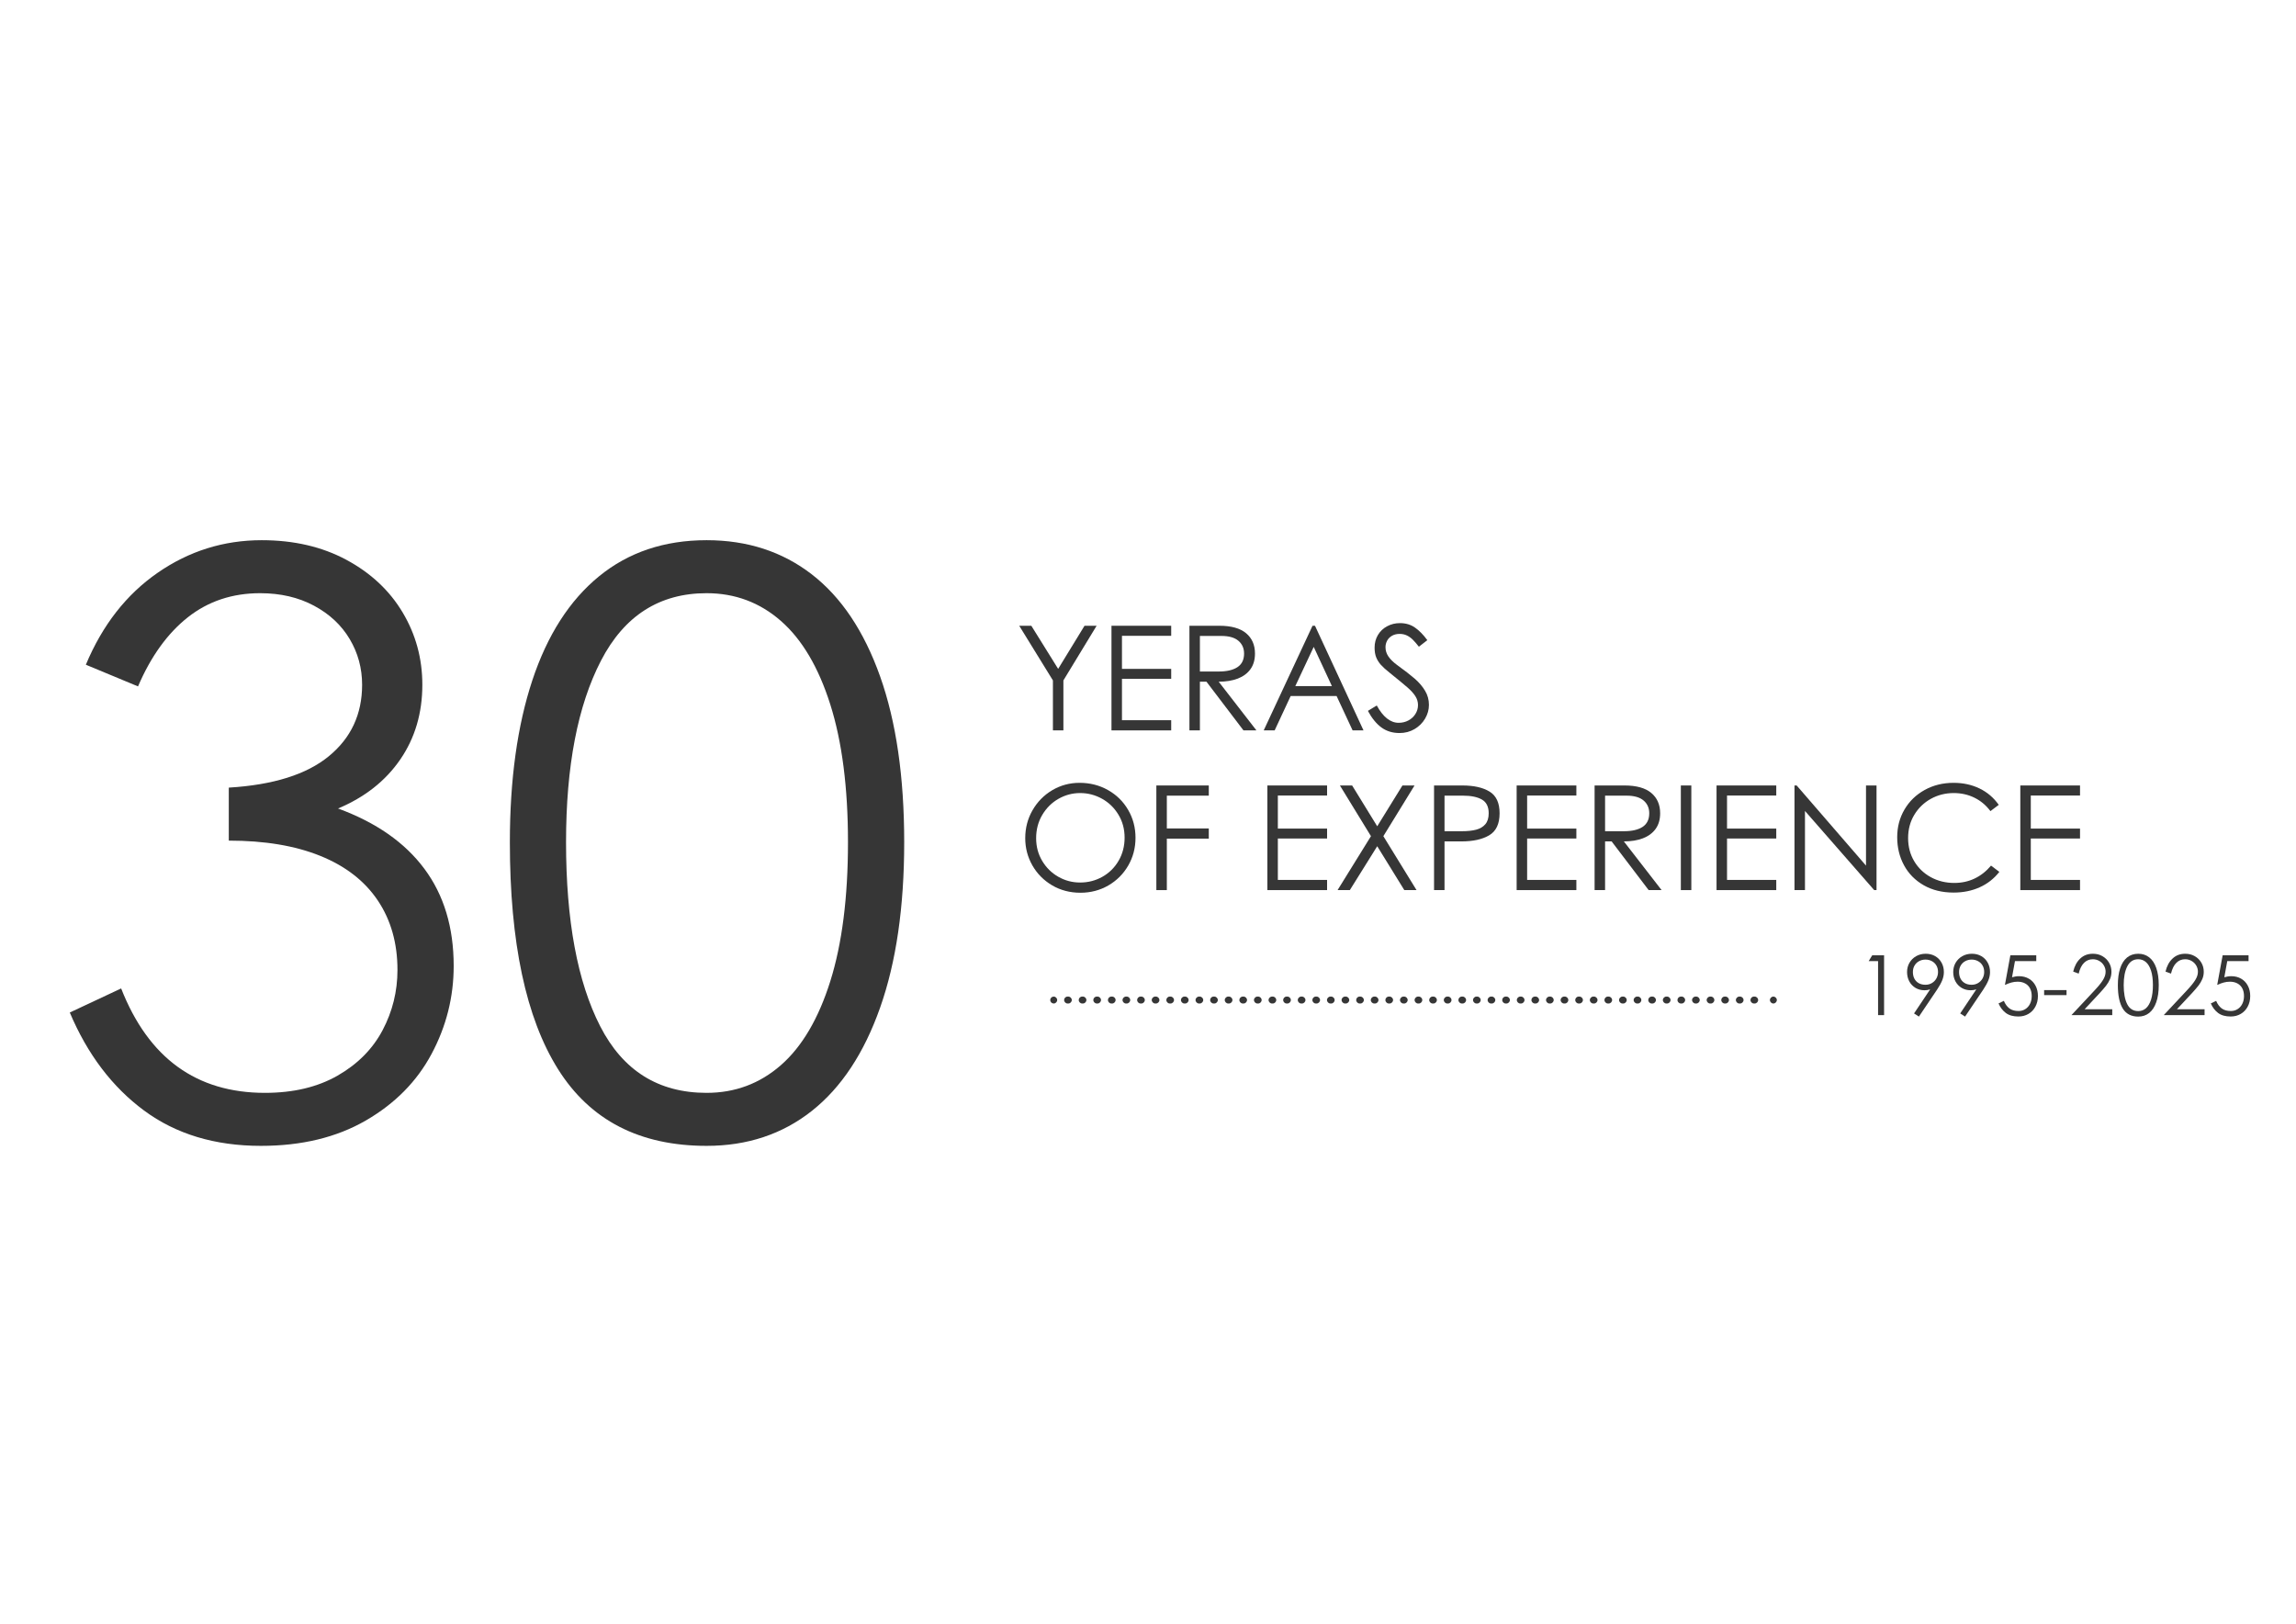
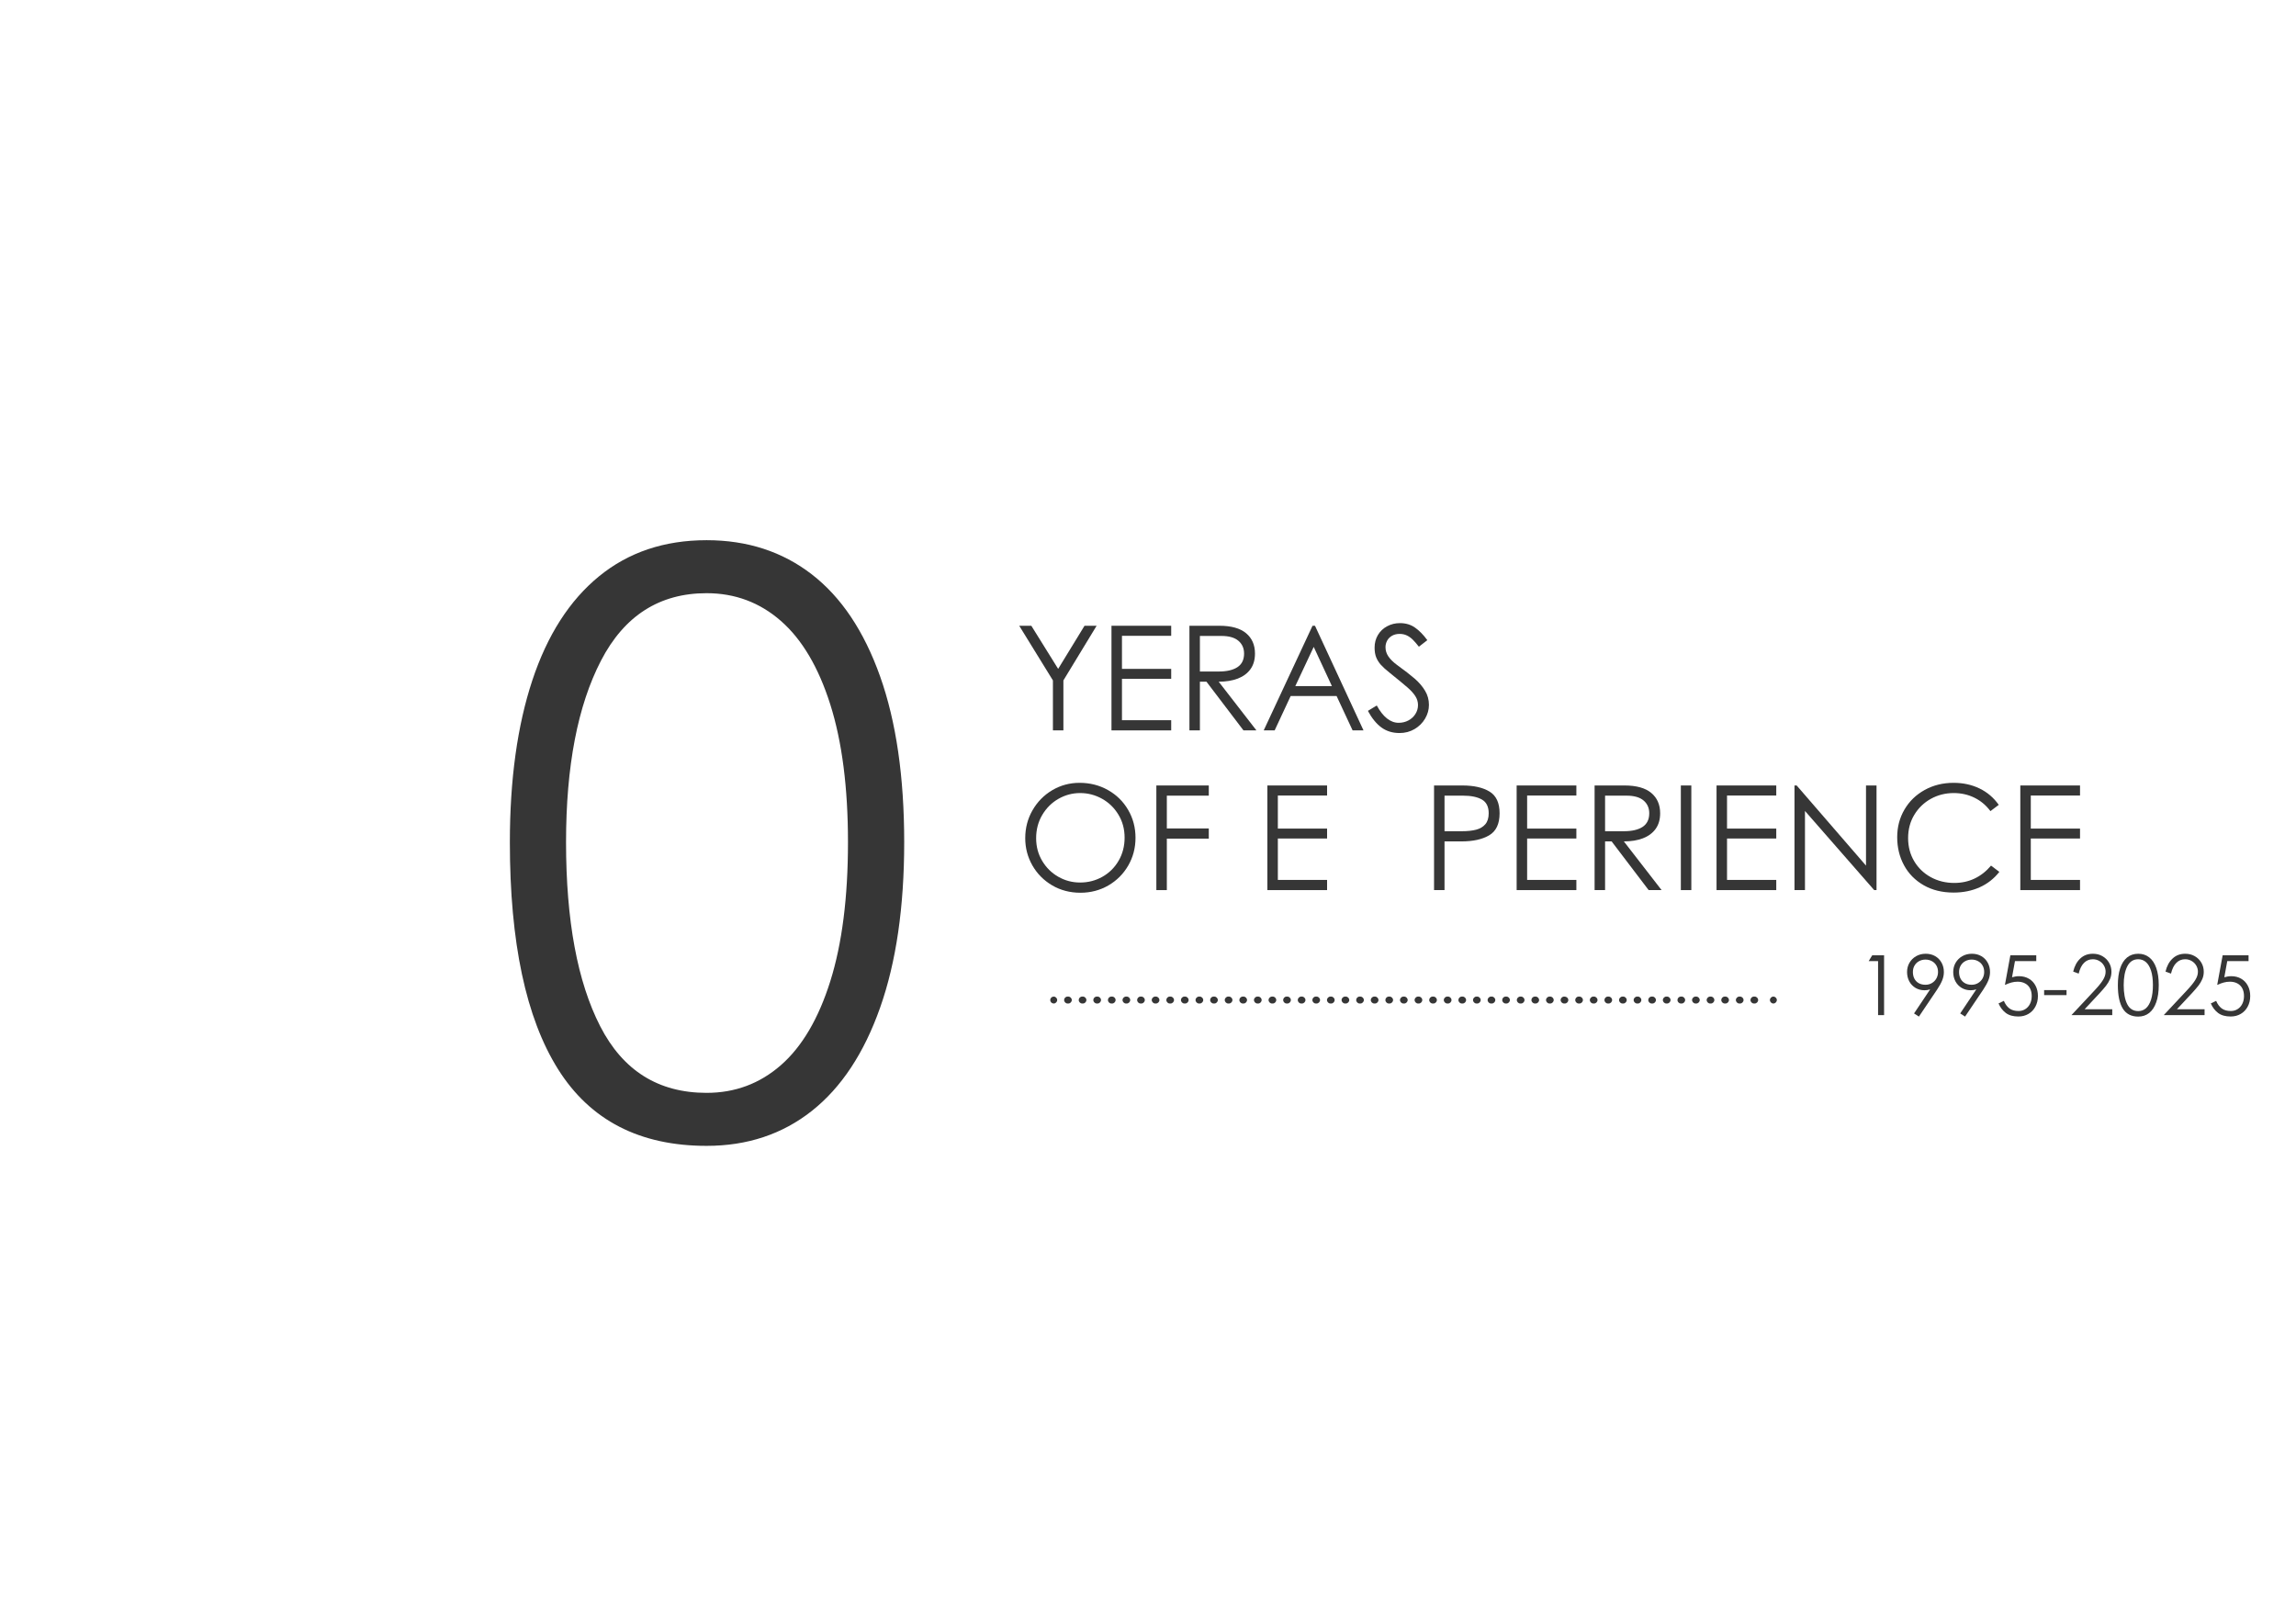
<svg xmlns="http://www.w3.org/2000/svg" width="1123" zoomAndPan="magnify" viewBox="0 0 842.25 595.5" height="794" preserveAspectRatio="xMidYMid meet" version="1.0">
  <defs>
    <g />
    <clipPath id="12a7f59de1">
      <path d="M 390.289 365.477 L 645 365.477 L 645 368.102 L 390.289 368.102 Z M 390.289 365.477 " clip-rule="nonzero" />
    </clipPath>
    <clipPath id="6d7e808d0a">
-       <path d="M 396.98 365.516 L 397.254 365.516 C 397.934 365.516 398.523 366.105 398.523 366.785 C 398.523 367.469 397.934 368.059 397.254 368.059 L 396.98 368.059 C 396.301 368.059 395.711 367.469 395.711 366.785 C 395.711 366.105 396.254 365.516 396.98 365.516 Z M 402.34 365.516 L 402.609 365.516 C 403.293 365.516 403.883 366.105 403.883 366.785 C 403.883 367.469 403.293 368.059 402.609 368.059 L 402.34 368.059 C 401.656 368.059 401.066 367.469 401.066 366.785 C 401.066 366.105 401.613 365.516 402.34 365.516 Z M 407.695 365.516 L 407.969 365.516 C 408.648 365.516 409.238 366.105 409.238 366.785 C 409.238 367.469 408.648 368.059 407.969 368.059 L 407.695 368.059 C 407.016 368.059 406.426 367.469 406.426 366.785 C 406.426 366.105 406.969 365.516 407.695 365.516 Z M 413.055 365.516 L 413.324 365.516 C 414.008 365.516 414.598 366.105 414.598 366.785 C 414.598 367.469 414.008 368.059 413.324 368.059 L 413.055 368.059 C 412.371 368.059 411.781 367.469 411.781 366.785 C 411.781 366.105 412.371 365.516 413.055 365.516 Z M 418.41 365.516 L 418.684 365.516 C 419.363 365.516 419.953 366.105 419.953 366.785 C 419.953 367.469 419.363 368.059 418.684 368.059 L 418.41 368.059 C 417.73 368.059 417.141 367.469 417.141 366.785 C 417.141 366.105 417.684 365.516 418.41 365.516 Z M 423.766 365.516 L 424.039 365.516 C 424.719 365.516 425.309 366.105 425.309 366.785 C 425.309 367.469 424.719 368.059 424.039 368.059 L 423.766 368.059 C 423.086 368.059 422.496 367.469 422.496 366.785 C 422.496 366.105 423.086 365.516 423.766 365.516 Z M 429.125 365.516 L 429.395 365.516 C 430.078 365.516 430.668 366.105 430.668 366.785 C 430.668 367.469 430.078 368.059 429.395 368.059 L 429.125 368.059 C 428.441 368.059 427.852 367.469 427.852 366.785 C 427.852 366.105 428.398 365.516 429.125 365.516 Z M 434.48 365.516 L 434.754 365.516 C 435.434 365.516 436.023 366.105 436.023 366.785 C 436.023 367.469 435.434 368.059 434.754 368.059 L 434.48 368.059 C 433.801 368.059 433.211 367.469 433.211 366.785 C 433.211 366.105 433.801 365.516 434.48 365.516 Z M 439.84 365.516 L 440.109 365.516 C 440.793 365.516 441.383 366.105 441.383 366.785 C 441.383 367.469 440.793 368.059 440.109 368.059 L 439.84 368.059 C 439.156 368.059 438.566 367.469 438.566 366.785 C 438.566 366.105 439.156 365.516 439.84 365.516 Z M 445.195 365.516 L 445.469 365.516 C 446.148 365.516 446.738 366.105 446.738 366.785 C 446.738 367.469 446.148 368.059 445.469 368.059 L 445.195 368.059 C 444.516 368.059 443.926 367.469 443.926 366.785 C 443.926 366.105 444.469 365.516 445.195 365.516 Z M 450.551 365.516 L 450.824 365.516 C 451.504 365.516 452.098 366.105 452.098 366.785 C 452.098 367.469 451.504 368.059 450.824 368.059 L 450.551 368.059 C 449.871 368.059 449.281 367.469 449.281 366.785 C 449.281 366.105 449.871 365.516 450.551 365.516 Z M 455.91 365.516 L 456.18 365.516 C 456.863 365.516 457.453 366.105 457.453 366.785 C 457.453 367.469 456.863 368.059 456.18 368.059 L 455.91 368.059 C 455.227 368.059 454.637 367.469 454.637 366.785 C 454.637 366.105 455.184 365.516 455.91 365.516 Z M 461.266 365.516 L 461.539 365.516 C 462.219 365.516 462.809 366.105 462.809 366.785 C 462.809 367.469 462.219 368.059 461.539 368.059 L 461.266 368.059 C 460.586 368.059 459.996 367.469 459.996 366.785 C 459.996 366.105 460.586 365.516 461.266 365.516 Z M 466.625 365.516 L 466.895 365.516 C 467.578 365.516 468.168 366.105 468.168 366.785 C 468.168 367.469 467.578 368.059 466.895 368.059 L 466.625 368.059 C 465.941 368.059 465.352 367.469 465.352 366.785 C 465.352 366.105 465.941 365.516 466.625 365.516 Z M 471.98 365.516 L 472.254 365.516 C 472.934 365.516 473.523 366.105 473.523 366.785 C 473.523 367.469 472.934 368.059 472.254 368.059 L 471.98 368.059 C 471.301 368.059 470.711 367.469 470.711 366.785 C 470.711 366.105 471.254 365.516 471.98 365.516 Z M 477.336 365.516 L 477.609 365.516 C 478.289 365.516 478.883 366.105 478.883 366.785 C 478.883 367.469 478.289 368.059 477.609 368.059 L 477.336 368.059 C 476.656 368.059 476.066 367.469 476.066 366.785 C 476.066 366.105 476.656 365.516 477.336 365.516 Z M 482.695 365.516 L 482.965 365.516 C 483.648 365.516 484.238 366.105 484.238 366.785 C 484.238 367.469 483.648 368.059 482.965 368.059 L 482.695 368.059 C 482.012 368.059 481.422 367.469 481.422 366.785 C 481.422 366.105 481.969 365.516 482.695 365.516 Z M 488.051 365.516 L 488.324 365.516 C 489.004 365.516 489.594 366.105 489.594 366.785 C 489.594 367.469 489.004 368.059 488.324 368.059 L 488.051 368.059 C 487.371 368.059 486.781 367.469 486.781 366.785 C 486.781 366.105 487.371 365.516 488.051 365.516 Z M 493.41 365.516 L 493.68 365.516 C 494.363 365.516 494.953 366.105 494.953 366.785 C 494.953 367.469 494.363 368.059 493.68 368.059 L 493.41 368.059 C 492.727 368.059 492.137 367.469 492.137 366.785 C 492.137 366.105 492.727 365.516 493.41 365.516 Z M 498.766 365.516 L 499.039 365.516 C 499.719 365.516 500.309 366.105 500.309 366.785 C 500.309 367.469 499.719 368.059 499.039 368.059 L 498.766 368.059 C 498.086 368.059 497.496 367.469 497.496 366.785 C 497.496 366.105 498.039 365.516 498.766 365.516 Z M 504.121 365.516 L 504.395 365.516 C 505.074 365.516 505.668 366.105 505.668 366.785 C 505.668 367.469 505.074 368.059 504.395 368.059 L 504.121 368.059 C 503.441 368.059 502.852 367.469 502.852 366.785 C 502.852 366.105 503.441 365.516 504.121 365.516 Z M 509.48 365.516 L 509.754 365.516 C 510.434 365.516 511.023 366.105 511.023 366.785 C 511.023 367.469 510.434 368.059 509.754 368.059 L 509.48 368.059 C 508.797 368.059 508.207 367.469 508.207 366.785 C 508.207 366.105 508.754 365.516 509.48 365.516 Z M 514.836 365.516 L 515.109 365.516 C 515.789 365.516 516.379 366.105 516.379 366.785 C 516.379 367.469 515.789 368.059 515.109 368.059 L 514.836 368.059 C 514.156 368.059 513.566 367.469 513.566 366.785 C 513.566 366.105 514.156 365.516 514.836 365.516 Z M 520.195 365.516 L 520.465 365.516 C 521.148 365.516 521.738 366.105 521.738 366.785 C 521.738 367.469 521.148 368.059 520.465 368.059 L 520.195 368.059 C 519.512 368.059 518.922 367.469 518.922 366.785 C 518.922 366.105 519.512 365.516 520.195 365.516 Z M 525.551 365.516 L 525.824 365.516 C 526.504 365.516 527.094 366.105 527.094 366.785 C 527.094 367.469 526.504 368.059 525.824 368.059 L 525.551 368.059 C 524.871 368.059 524.281 367.469 524.281 366.785 C 524.281 366.105 524.824 365.516 525.551 365.516 Z M 530.906 365.516 L 531.18 365.516 C 531.859 365.516 532.453 366.105 532.453 366.785 C 532.453 367.469 531.859 368.059 531.18 368.059 L 530.906 368.059 C 530.227 368.059 529.637 367.469 529.637 366.785 C 529.637 366.105 530.227 365.516 530.906 365.516 Z M 536.266 365.516 L 536.539 365.516 C 537.219 365.516 537.809 366.105 537.809 366.785 C 537.809 367.469 537.219 368.059 536.539 368.059 L 536.266 368.059 C 535.582 368.059 534.992 367.469 534.992 366.785 C 534.992 366.105 535.539 365.516 536.266 365.516 Z M 541.621 365.516 L 541.895 365.516 C 542.574 365.516 543.164 366.105 543.164 366.785 C 543.164 367.469 542.574 368.059 541.895 368.059 L 541.621 368.059 C 540.941 368.059 540.352 367.469 540.352 366.785 C 540.352 366.105 540.941 365.516 541.621 365.516 Z M 546.98 365.516 L 547.25 365.516 C 547.934 365.516 548.523 366.105 548.523 366.785 C 548.523 367.469 547.934 368.059 547.25 368.059 L 546.98 368.059 C 546.297 368.059 545.707 367.469 545.707 366.785 C 545.707 366.105 546.297 365.516 546.98 365.516 Z M 552.336 365.516 L 552.609 365.516 C 553.289 365.516 553.879 366.105 553.879 366.785 C 553.879 367.469 553.289 368.059 552.609 368.059 L 552.336 368.059 C 551.656 368.059 551.066 367.469 551.066 366.785 C 551.066 366.105 551.609 365.516 552.336 365.516 Z M 557.691 365.516 L 557.965 365.516 C 558.645 365.516 559.238 366.105 559.238 366.785 C 559.238 367.469 558.645 368.059 557.965 368.059 L 557.691 368.059 C 557.012 368.059 556.422 367.469 556.422 366.785 C 556.422 366.105 557.012 365.516 557.691 365.516 Z M 563.051 365.516 L 563.324 365.516 C 564.004 365.516 564.594 366.105 564.594 366.785 C 564.594 367.469 564.004 368.059 563.324 368.059 L 563.051 368.059 C 562.367 368.059 561.777 367.469 561.777 366.785 C 561.777 366.105 562.324 365.516 563.051 365.516 Z M 568.406 365.516 L 568.68 365.516 C 569.359 365.516 569.949 366.105 569.949 366.785 C 569.949 367.469 569.359 368.059 568.68 368.059 L 568.406 368.059 C 567.727 368.059 567.137 367.469 567.137 366.785 C 567.137 366.105 567.727 365.516 568.406 365.516 Z M 573.766 365.516 L 574.035 365.516 C 574.719 365.516 575.309 366.105 575.309 366.785 C 575.309 367.469 574.719 368.059 574.035 368.059 L 573.766 368.059 C 573.082 368.059 572.492 367.469 572.492 366.785 C 572.492 366.105 573.082 365.516 573.766 365.516 Z M 579.121 365.516 L 579.395 365.516 C 580.074 365.516 580.664 366.105 580.664 366.785 C 580.664 367.469 580.074 368.059 579.395 368.059 L 579.121 368.059 C 578.441 368.059 577.852 367.469 577.852 366.785 C 577.852 366.105 578.395 365.516 579.121 365.516 Z M 584.477 365.516 L 584.75 365.516 C 585.43 365.516 586.023 366.105 586.023 366.785 C 586.023 367.469 585.43 368.059 584.75 368.059 L 584.477 368.059 C 583.797 368.059 583.207 367.469 583.207 366.785 C 583.207 366.105 583.797 365.516 584.477 365.516 Z M 589.836 365.516 L 590.109 365.516 C 590.789 365.516 591.379 366.105 591.379 366.785 C 591.379 367.469 590.789 368.059 590.109 368.059 L 589.836 368.059 C 589.152 368.059 588.562 367.469 588.562 366.785 C 588.562 366.105 589.109 365.516 589.836 365.516 Z M 595.191 365.516 L 595.465 365.516 C 596.145 365.516 596.734 366.105 596.734 366.785 C 596.734 367.469 596.145 368.059 595.465 368.059 L 595.191 368.059 C 594.512 368.059 593.922 367.469 593.922 366.785 C 593.922 366.105 594.512 365.516 595.191 365.516 Z M 600.551 365.516 L 600.82 365.516 C 601.504 365.516 602.094 366.105 602.094 366.785 C 602.094 367.469 601.504 368.059 600.82 368.059 L 600.551 368.059 C 599.867 368.059 599.277 367.469 599.277 366.785 C 599.277 366.105 599.867 365.516 600.551 365.516 Z M 605.906 365.516 L 606.18 365.516 C 606.859 365.516 607.449 366.105 607.449 366.785 C 607.449 367.469 606.859 368.059 606.18 368.059 L 605.906 368.059 C 605.227 368.059 604.637 367.469 604.637 366.785 C 604.637 366.105 605.18 365.516 605.906 365.516 Z M 611.262 365.516 L 611.535 365.516 C 612.215 365.516 612.809 366.105 612.809 366.785 C 612.809 367.469 612.215 368.059 611.535 368.059 L 611.262 368.059 C 610.582 368.059 609.992 367.469 609.992 366.785 C 609.992 366.105 610.582 365.516 611.262 365.516 Z M 616.621 365.516 L 616.895 365.516 C 617.574 365.516 618.164 366.105 618.164 366.785 C 618.164 367.469 617.574 368.059 616.895 368.059 L 616.621 368.059 C 615.938 368.059 615.348 367.469 615.348 366.785 C 615.348 366.105 615.895 365.516 616.621 365.516 Z M 621.977 365.516 L 622.25 365.516 C 622.93 365.516 623.52 366.105 623.52 366.785 C 623.52 367.469 622.93 368.059 622.25 368.059 L 621.977 368.059 C 621.297 368.059 620.707 367.469 620.707 366.785 C 620.707 366.105 621.297 365.516 621.977 365.516 Z M 627.336 365.516 L 627.605 365.516 C 628.289 365.516 628.879 366.105 628.879 366.785 C 628.879 367.469 628.289 368.059 627.605 368.059 L 627.336 368.059 C 626.652 368.059 626.062 367.469 626.062 366.785 C 626.062 366.105 626.652 365.516 627.336 365.516 Z M 632.691 365.516 L 632.965 365.516 C 633.645 365.516 634.234 366.105 634.234 366.785 C 634.234 367.469 633.645 368.059 632.965 368.059 L 632.691 368.059 C 632.012 368.059 631.422 367.469 631.422 366.785 C 631.422 366.105 631.965 365.516 632.691 365.516 Z M 638.047 365.516 L 638.32 365.516 C 639 365.516 639.594 366.105 639.594 366.785 C 639.594 367.469 639 368.059 638.32 368.059 L 638.047 368.059 C 637.367 368.059 636.777 367.469 636.777 366.785 C 636.777 366.105 637.367 365.516 638.047 365.516 Z M 643.406 365.516 L 643.68 365.516 C 644.359 365.516 644.949 366.105 644.949 366.785 C 644.949 367.469 644.359 368.059 643.68 368.059 L 643.406 368.059 C 642.723 368.059 642.133 367.469 642.133 366.785 C 642.133 366.105 642.68 365.516 643.406 365.516 Z M 391.625 365.516 L 391.898 365.516 C 392.578 365.516 393.168 366.105 393.168 366.785 C 393.168 367.469 392.578 368.059 391.898 368.059 L 391.625 368.059 C 390.945 368.059 390.355 367.469 390.355 366.785 C 390.355 366.105 390.898 365.516 391.625 365.516 Z M 391.625 365.516 " clip-rule="nonzero" />
+       <path d="M 396.98 365.516 L 397.254 365.516 C 397.934 365.516 398.523 366.105 398.523 366.785 C 398.523 367.469 397.934 368.059 397.254 368.059 L 396.98 368.059 C 396.301 368.059 395.711 367.469 395.711 366.785 C 395.711 366.105 396.254 365.516 396.98 365.516 Z M 402.34 365.516 L 402.609 365.516 C 403.293 365.516 403.883 366.105 403.883 366.785 C 403.883 367.469 403.293 368.059 402.609 368.059 L 402.34 368.059 C 401.656 368.059 401.066 367.469 401.066 366.785 C 401.066 366.105 401.613 365.516 402.34 365.516 Z M 407.695 365.516 L 407.969 365.516 C 408.648 365.516 409.238 366.105 409.238 366.785 C 409.238 367.469 408.648 368.059 407.969 368.059 L 407.695 368.059 C 407.016 368.059 406.426 367.469 406.426 366.785 C 406.426 366.105 406.969 365.516 407.695 365.516 Z M 413.055 365.516 L 413.324 365.516 C 414.008 365.516 414.598 366.105 414.598 366.785 C 414.598 367.469 414.008 368.059 413.324 368.059 L 413.055 368.059 C 412.371 368.059 411.781 367.469 411.781 366.785 C 411.781 366.105 412.371 365.516 413.055 365.516 Z M 418.41 365.516 L 418.684 365.516 C 419.363 365.516 419.953 366.105 419.953 366.785 C 419.953 367.469 419.363 368.059 418.684 368.059 L 418.41 368.059 C 417.73 368.059 417.141 367.469 417.141 366.785 C 417.141 366.105 417.684 365.516 418.41 365.516 Z M 423.766 365.516 L 424.039 365.516 C 424.719 365.516 425.309 366.105 425.309 366.785 C 425.309 367.469 424.719 368.059 424.039 368.059 L 423.766 368.059 C 423.086 368.059 422.496 367.469 422.496 366.785 C 422.496 366.105 423.086 365.516 423.766 365.516 Z M 429.125 365.516 L 429.395 365.516 C 430.078 365.516 430.668 366.105 430.668 366.785 C 430.668 367.469 430.078 368.059 429.395 368.059 L 429.125 368.059 C 428.441 368.059 427.852 367.469 427.852 366.785 C 427.852 366.105 428.398 365.516 429.125 365.516 Z M 434.48 365.516 L 434.754 365.516 C 435.434 365.516 436.023 366.105 436.023 366.785 C 436.023 367.469 435.434 368.059 434.754 368.059 L 434.48 368.059 C 433.801 368.059 433.211 367.469 433.211 366.785 C 433.211 366.105 433.801 365.516 434.48 365.516 Z M 439.84 365.516 L 440.109 365.516 C 440.793 365.516 441.383 366.105 441.383 366.785 C 441.383 367.469 440.793 368.059 440.109 368.059 L 439.84 368.059 C 439.156 368.059 438.566 367.469 438.566 366.785 C 438.566 366.105 439.156 365.516 439.84 365.516 Z M 445.195 365.516 L 445.469 365.516 C 446.148 365.516 446.738 366.105 446.738 366.785 C 446.738 367.469 446.148 368.059 445.469 368.059 L 445.195 368.059 C 444.516 368.059 443.926 367.469 443.926 366.785 C 443.926 366.105 444.469 365.516 445.195 365.516 Z M 450.551 365.516 L 450.824 365.516 C 451.504 365.516 452.098 366.105 452.098 366.785 C 452.098 367.469 451.504 368.059 450.824 368.059 L 450.551 368.059 C 449.871 368.059 449.281 367.469 449.281 366.785 C 449.281 366.105 449.871 365.516 450.551 365.516 Z M 455.91 365.516 L 456.18 365.516 C 456.863 365.516 457.453 366.105 457.453 366.785 C 457.453 367.469 456.863 368.059 456.18 368.059 L 455.91 368.059 C 455.227 368.059 454.637 367.469 454.637 366.785 C 454.637 366.105 455.184 365.516 455.91 365.516 Z M 461.266 365.516 L 461.539 365.516 C 462.219 365.516 462.809 366.105 462.809 366.785 C 462.809 367.469 462.219 368.059 461.539 368.059 L 461.266 368.059 C 460.586 368.059 459.996 367.469 459.996 366.785 C 459.996 366.105 460.586 365.516 461.266 365.516 Z M 466.625 365.516 L 466.895 365.516 C 467.578 365.516 468.168 366.105 468.168 366.785 C 468.168 367.469 467.578 368.059 466.895 368.059 L 466.625 368.059 C 465.941 368.059 465.352 367.469 465.352 366.785 C 465.352 366.105 465.941 365.516 466.625 365.516 Z M 471.98 365.516 L 472.254 365.516 C 472.934 365.516 473.523 366.105 473.523 366.785 C 473.523 367.469 472.934 368.059 472.254 368.059 L 471.98 368.059 C 471.301 368.059 470.711 367.469 470.711 366.785 C 470.711 366.105 471.254 365.516 471.98 365.516 Z M 477.336 365.516 L 477.609 365.516 C 478.289 365.516 478.883 366.105 478.883 366.785 C 478.883 367.469 478.289 368.059 477.609 368.059 L 477.336 368.059 C 476.656 368.059 476.066 367.469 476.066 366.785 C 476.066 366.105 476.656 365.516 477.336 365.516 Z M 482.695 365.516 L 482.965 365.516 C 483.648 365.516 484.238 366.105 484.238 366.785 C 484.238 367.469 483.648 368.059 482.965 368.059 L 482.695 368.059 C 482.012 368.059 481.422 367.469 481.422 366.785 C 481.422 366.105 481.969 365.516 482.695 365.516 Z M 488.051 365.516 L 488.324 365.516 C 489.004 365.516 489.594 366.105 489.594 366.785 C 489.594 367.469 489.004 368.059 488.324 368.059 L 488.051 368.059 C 487.371 368.059 486.781 367.469 486.781 366.785 C 486.781 366.105 487.371 365.516 488.051 365.516 Z M 493.41 365.516 L 493.68 365.516 C 494.363 365.516 494.953 366.105 494.953 366.785 C 494.953 367.469 494.363 368.059 493.68 368.059 L 493.41 368.059 C 492.727 368.059 492.137 367.469 492.137 366.785 C 492.137 366.105 492.727 365.516 493.41 365.516 Z M 498.766 365.516 L 499.039 365.516 C 499.719 365.516 500.309 366.105 500.309 366.785 C 500.309 367.469 499.719 368.059 499.039 368.059 L 498.766 368.059 C 498.086 368.059 497.496 367.469 497.496 366.785 C 497.496 366.105 498.039 365.516 498.766 365.516 Z M 504.121 365.516 L 504.395 365.516 C 505.074 365.516 505.668 366.105 505.668 366.785 C 505.668 367.469 505.074 368.059 504.395 368.059 L 504.121 368.059 C 503.441 368.059 502.852 367.469 502.852 366.785 C 502.852 366.105 503.441 365.516 504.121 365.516 Z M 509.48 365.516 L 509.754 365.516 C 510.434 365.516 511.023 366.105 511.023 366.785 C 511.023 367.469 510.434 368.059 509.754 368.059 L 509.48 368.059 C 508.797 368.059 508.207 367.469 508.207 366.785 C 508.207 366.105 508.754 365.516 509.48 365.516 Z M 514.836 365.516 L 515.109 365.516 C 515.789 365.516 516.379 366.105 516.379 366.785 C 516.379 367.469 515.789 368.059 515.109 368.059 L 514.836 368.059 C 514.156 368.059 513.566 367.469 513.566 366.785 C 513.566 366.105 514.156 365.516 514.836 365.516 Z M 520.195 365.516 L 520.465 365.516 C 521.148 365.516 521.738 366.105 521.738 366.785 C 521.738 367.469 521.148 368.059 520.465 368.059 L 520.195 368.059 C 519.512 368.059 518.922 367.469 518.922 366.785 C 518.922 366.105 519.512 365.516 520.195 365.516 Z M 525.551 365.516 L 525.824 365.516 C 526.504 365.516 527.094 366.105 527.094 366.785 C 527.094 367.469 526.504 368.059 525.824 368.059 L 525.551 368.059 C 524.871 368.059 524.281 367.469 524.281 366.785 C 524.281 366.105 524.824 365.516 525.551 365.516 Z M 530.906 365.516 L 531.18 365.516 C 531.859 365.516 532.453 366.105 532.453 366.785 C 532.453 367.469 531.859 368.059 531.18 368.059 L 530.906 368.059 C 530.227 368.059 529.637 367.469 529.637 366.785 C 529.637 366.105 530.227 365.516 530.906 365.516 Z M 536.266 365.516 L 536.539 365.516 C 537.219 365.516 537.809 366.105 537.809 366.785 C 537.809 367.469 537.219 368.059 536.539 368.059 L 536.266 368.059 C 535.582 368.059 534.992 367.469 534.992 366.785 C 534.992 366.105 535.539 365.516 536.266 365.516 Z M 541.621 365.516 L 541.895 365.516 C 542.574 365.516 543.164 366.105 543.164 366.785 C 543.164 367.469 542.574 368.059 541.895 368.059 L 541.621 368.059 C 540.941 368.059 540.352 367.469 540.352 366.785 C 540.352 366.105 540.941 365.516 541.621 365.516 Z M 546.98 365.516 L 547.25 365.516 C 547.934 365.516 548.523 366.105 548.523 366.785 C 548.523 367.469 547.934 368.059 547.25 368.059 L 546.98 368.059 C 546.297 368.059 545.707 367.469 545.707 366.785 C 545.707 366.105 546.297 365.516 546.98 365.516 Z M 552.336 365.516 L 552.609 365.516 C 553.289 365.516 553.879 366.105 553.879 366.785 C 553.879 367.469 553.289 368.059 552.609 368.059 L 552.336 368.059 C 551.656 368.059 551.066 367.469 551.066 366.785 C 551.066 366.105 551.609 365.516 552.336 365.516 Z M 557.691 365.516 L 557.965 365.516 C 558.645 365.516 559.238 366.105 559.238 366.785 C 559.238 367.469 558.645 368.059 557.965 368.059 L 557.691 368.059 C 557.012 368.059 556.422 367.469 556.422 366.785 C 556.422 366.105 557.012 365.516 557.691 365.516 Z M 563.051 365.516 L 563.324 365.516 C 564.004 365.516 564.594 366.105 564.594 366.785 C 564.594 367.469 564.004 368.059 563.324 368.059 L 563.051 368.059 C 562.367 368.059 561.777 367.469 561.777 366.785 C 561.777 366.105 562.324 365.516 563.051 365.516 Z M 568.406 365.516 L 568.68 365.516 C 569.359 365.516 569.949 366.105 569.949 366.785 C 569.949 367.469 569.359 368.059 568.68 368.059 L 568.406 368.059 C 567.727 368.059 567.137 367.469 567.137 366.785 C 567.137 366.105 567.727 365.516 568.406 365.516 Z M 573.766 365.516 C 574.719 365.516 575.309 366.105 575.309 366.785 C 575.309 367.469 574.719 368.059 574.035 368.059 L 573.766 368.059 C 573.082 368.059 572.492 367.469 572.492 366.785 C 572.492 366.105 573.082 365.516 573.766 365.516 Z M 579.121 365.516 L 579.395 365.516 C 580.074 365.516 580.664 366.105 580.664 366.785 C 580.664 367.469 580.074 368.059 579.395 368.059 L 579.121 368.059 C 578.441 368.059 577.852 367.469 577.852 366.785 C 577.852 366.105 578.395 365.516 579.121 365.516 Z M 584.477 365.516 L 584.75 365.516 C 585.43 365.516 586.023 366.105 586.023 366.785 C 586.023 367.469 585.43 368.059 584.75 368.059 L 584.477 368.059 C 583.797 368.059 583.207 367.469 583.207 366.785 C 583.207 366.105 583.797 365.516 584.477 365.516 Z M 589.836 365.516 L 590.109 365.516 C 590.789 365.516 591.379 366.105 591.379 366.785 C 591.379 367.469 590.789 368.059 590.109 368.059 L 589.836 368.059 C 589.152 368.059 588.562 367.469 588.562 366.785 C 588.562 366.105 589.109 365.516 589.836 365.516 Z M 595.191 365.516 L 595.465 365.516 C 596.145 365.516 596.734 366.105 596.734 366.785 C 596.734 367.469 596.145 368.059 595.465 368.059 L 595.191 368.059 C 594.512 368.059 593.922 367.469 593.922 366.785 C 593.922 366.105 594.512 365.516 595.191 365.516 Z M 600.551 365.516 L 600.82 365.516 C 601.504 365.516 602.094 366.105 602.094 366.785 C 602.094 367.469 601.504 368.059 600.82 368.059 L 600.551 368.059 C 599.867 368.059 599.277 367.469 599.277 366.785 C 599.277 366.105 599.867 365.516 600.551 365.516 Z M 605.906 365.516 L 606.18 365.516 C 606.859 365.516 607.449 366.105 607.449 366.785 C 607.449 367.469 606.859 368.059 606.18 368.059 L 605.906 368.059 C 605.227 368.059 604.637 367.469 604.637 366.785 C 604.637 366.105 605.18 365.516 605.906 365.516 Z M 611.262 365.516 L 611.535 365.516 C 612.215 365.516 612.809 366.105 612.809 366.785 C 612.809 367.469 612.215 368.059 611.535 368.059 L 611.262 368.059 C 610.582 368.059 609.992 367.469 609.992 366.785 C 609.992 366.105 610.582 365.516 611.262 365.516 Z M 616.621 365.516 L 616.895 365.516 C 617.574 365.516 618.164 366.105 618.164 366.785 C 618.164 367.469 617.574 368.059 616.895 368.059 L 616.621 368.059 C 615.938 368.059 615.348 367.469 615.348 366.785 C 615.348 366.105 615.895 365.516 616.621 365.516 Z M 621.977 365.516 L 622.25 365.516 C 622.93 365.516 623.52 366.105 623.52 366.785 C 623.52 367.469 622.93 368.059 622.25 368.059 L 621.977 368.059 C 621.297 368.059 620.707 367.469 620.707 366.785 C 620.707 366.105 621.297 365.516 621.977 365.516 Z M 627.336 365.516 L 627.605 365.516 C 628.289 365.516 628.879 366.105 628.879 366.785 C 628.879 367.469 628.289 368.059 627.605 368.059 L 627.336 368.059 C 626.652 368.059 626.062 367.469 626.062 366.785 C 626.062 366.105 626.652 365.516 627.336 365.516 Z M 632.691 365.516 L 632.965 365.516 C 633.645 365.516 634.234 366.105 634.234 366.785 C 634.234 367.469 633.645 368.059 632.965 368.059 L 632.691 368.059 C 632.012 368.059 631.422 367.469 631.422 366.785 C 631.422 366.105 631.965 365.516 632.691 365.516 Z M 638.047 365.516 L 638.32 365.516 C 639 365.516 639.594 366.105 639.594 366.785 C 639.594 367.469 639 368.059 638.32 368.059 L 638.047 368.059 C 637.367 368.059 636.777 367.469 636.777 366.785 C 636.777 366.105 637.367 365.516 638.047 365.516 Z M 643.406 365.516 L 643.68 365.516 C 644.359 365.516 644.949 366.105 644.949 366.785 C 644.949 367.469 644.359 368.059 643.68 368.059 L 643.406 368.059 C 642.723 368.059 642.133 367.469 642.133 366.785 C 642.133 366.105 642.68 365.516 643.406 365.516 Z M 391.625 365.516 L 391.898 365.516 C 392.578 365.516 393.168 366.105 393.168 366.785 C 393.168 367.469 392.578 368.059 391.898 368.059 L 391.625 368.059 C 390.945 368.059 390.355 367.469 390.355 366.785 C 390.355 366.105 390.898 365.516 391.625 365.516 Z M 391.625 365.516 " clip-rule="nonzero" />
    </clipPath>
    <clipPath id="7e5c06d22c">
      <path d="M 385.23 365.477 L 651.93 365.477 L 651.93 368.102 L 385.23 368.102 Z M 385.23 365.477 " clip-rule="nonzero" />
    </clipPath>
    <clipPath id="98574db23d">
      <path d="M 386.539 365.516 C 387.223 365.516 387.812 366.105 387.812 366.785 C 387.812 367.469 387.223 368.059 386.539 368.059 C 385.859 368.059 385.27 367.512 385.27 366.785 C 385.27 366.059 385.859 365.516 386.539 365.516 Z M 650.531 365.516 C 651.215 365.516 651.805 366.105 651.805 366.785 C 651.805 367.469 651.215 368.059 650.531 368.059 C 649.852 368.059 649.262 367.469 649.262 366.785 C 649.262 366.105 649.852 365.516 650.531 365.516 Z M 650.531 365.516 " clip-rule="nonzero" />
    </clipPath>
  </defs>
  <g clip-path="url(#12a7f59de1)">
    <g clip-path="url(#6d7e808d0a)">
      <path fill="#363636" d="M 362.57 342.816 L 674.402 342.816 L 674.402 390.762 L 362.57 390.762 Z M 362.57 342.816 " fill-opacity="1" fill-rule="nonzero" />
    </g>
  </g>
  <g clip-path="url(#7e5c06d22c)">
    <g clip-path="url(#98574db23d)">
      <path fill="#363636" d="M 362.57 342.816 L 674.402 342.816 L 674.402 390.762 L 362.57 390.762 Z M 362.57 342.816 " fill-opacity="1" fill-rule="nonzero" />
    </g>
  </g>
  <g fill="#363636" fill-opacity="1">
    <g transform="translate(14.695, 414.972)">
      <g>
-         <path d="M 81.016 5.297 C 64.129 5.297 49.844 0.977 38.156 -7.656 C 26.469 -16.301 17.383 -28.285 10.906 -43.609 L 29.75 -52.438 C 39.77 -26.906 57.352 -14.141 82.5 -14.141 C 92.906 -14.141 101.789 -16.25 109.156 -20.469 C 116.52 -24.695 122.02 -30.25 125.656 -37.125 C 129.289 -44 131.109 -51.363 131.109 -59.219 C 131.109 -69.039 128.703 -77.535 123.891 -84.703 C 119.078 -91.867 112.055 -97.316 102.828 -101.047 C 93.598 -104.785 82.398 -106.656 69.234 -106.656 L 69.234 -126.094 C 85.535 -127.082 97.758 -130.914 105.906 -137.594 C 114.062 -144.27 118.141 -153.008 118.141 -163.812 C 118.141 -169.895 116.617 -175.488 113.578 -180.594 C 110.535 -185.707 106.164 -189.785 100.469 -192.828 C 94.77 -195.879 88.191 -197.406 80.734 -197.406 C 70.516 -197.406 61.672 -194.457 54.203 -188.562 C 46.742 -182.664 40.656 -174.219 35.938 -163.219 L 16.797 -171.172 C 22.879 -185.711 31.664 -196.957 43.156 -204.906 C 54.645 -212.863 67.363 -216.844 81.312 -216.844 C 93.102 -216.844 103.469 -214.438 112.406 -209.625 C 121.344 -204.812 128.211 -198.379 133.016 -190.328 C 137.828 -182.273 140.234 -173.438 140.234 -163.812 C 140.234 -153.406 137.531 -144.27 132.125 -136.406 C 126.727 -128.551 119.125 -122.562 109.312 -118.438 C 123.25 -113.332 133.801 -105.969 140.969 -96.344 C 148.145 -86.719 151.734 -74.832 151.734 -60.688 C 151.734 -49.301 149.031 -38.551 143.625 -28.438 C 138.227 -18.32 130.176 -10.172 119.469 -3.984 C 108.758 2.203 95.941 5.297 81.016 5.297 Z M 81.016 5.297 " />
-       </g>
+         </g>
    </g>
  </g>
  <g fill="#363636" fill-opacity="1">
    <g transform="translate(177.894, 414.972)">
      <g>
        <path d="M 81.312 5.297 C 56.758 5.297 38.594 -4.078 26.812 -22.828 C 15.031 -41.586 9.141 -69.332 9.141 -106.062 C 9.141 -129.039 11.883 -148.828 17.375 -165.422 C 22.875 -182.023 31.023 -194.742 41.828 -203.578 C 52.641 -212.422 65.801 -216.844 81.312 -216.844 C 96.238 -216.844 109.102 -212.664 119.906 -204.312 C 130.707 -195.969 139.055 -183.5 144.953 -166.906 C 150.848 -150.312 153.797 -130.031 153.797 -106.062 C 153.797 -82.301 150.848 -62.07 144.953 -45.375 C 139.055 -28.676 130.707 -16.055 119.906 -7.516 C 109.102 1.023 96.238 5.297 81.312 5.297 Z M 81.312 -14.141 C 91.727 -14.141 100.812 -17.523 108.562 -24.297 C 116.32 -31.078 122.363 -41.344 126.688 -55.094 C 131.008 -68.844 133.172 -85.832 133.172 -106.062 C 133.172 -126.094 131.008 -142.93 126.688 -156.578 C 122.363 -170.234 116.32 -180.453 108.562 -187.234 C 100.812 -194.016 91.727 -197.406 81.312 -197.406 C 64.031 -197.406 51.113 -189.156 42.562 -172.656 C 34.02 -156.156 29.75 -133.957 29.75 -106.062 C 29.75 -77.383 33.922 -54.895 42.266 -38.594 C 50.617 -22.289 63.633 -14.141 81.312 -14.141 Z M 81.312 -14.141 " />
      </g>
    </g>
  </g>
  <g fill="#ffffff" fill-opacity="1">
    <g transform="translate(341.094, 414.972)">
      <g />
    </g>
  </g>
  <g fill="#363636" fill-opacity="1">
    <g transform="translate(373.09, 267.887)">
      <g>
        <path d="M 13.156 -18.328 L 0.797 -38.375 L 5.234 -38.375 L 15.078 -22.562 L 24.75 -38.375 L 29.188 -38.375 L 17 -18.328 L 17 0 L 13.156 0 Z M 13.156 -18.328 " />
      </g>
    </g>
  </g>
  <g fill="#363636" fill-opacity="1">
    <g transform="translate(403.073, 267.887)">
      <g>
        <path d="M 4.656 -38.375 L 26.562 -38.375 L 26.562 -34.688 L 8.5 -34.688 L 8.5 -22.562 L 26.562 -22.562 L 26.562 -18.922 L 8.5 -18.922 L 8.5 -3.734 L 26.562 -3.734 L 26.562 0 L 4.656 0 Z M 4.656 -38.375 " />
      </g>
    </g>
  </g>
  <g fill="#363636" fill-opacity="1">
    <g transform="translate(431.666, 267.887)">
      <g>
        <path d="M 15.609 -38.375 C 19.992 -38.375 23.27 -37.461 25.438 -35.641 C 27.613 -33.828 28.703 -31.336 28.703 -28.172 C 28.703 -25.891 28.148 -23.984 27.047 -22.453 C 25.941 -20.922 24.391 -19.77 22.391 -19 C 20.398 -18.238 18.066 -17.859 15.391 -17.859 L 29.234 0 L 24.484 0 L 10.906 -17.859 L 8.5 -17.859 L 8.5 0 L 4.656 0 L 4.656 -38.375 Z M 15.391 -21.594 C 18.348 -21.594 20.641 -22.125 22.266 -23.188 C 23.891 -24.258 24.703 -25.922 24.703 -28.172 C 24.703 -30.129 24.004 -31.695 22.609 -32.875 C 21.223 -34.051 19.141 -34.641 16.359 -34.641 L 8.5 -34.641 L 8.5 -21.594 Z M 15.391 -21.594 " />
      </g>
    </g>
  </g>
  <g fill="#363636" fill-opacity="1">
    <g transform="translate(463.305, 267.887)">
      <g>
        <path d="M 32.875 0 L 27 -12.609 L 10.156 -12.609 L 4.281 0 L 0.266 0 L 18.172 -38.375 L 19.078 -38.375 L 36.875 0 Z M 11.859 -16.25 L 25.281 -16.25 L 18.609 -30.625 Z M 11.859 -16.25 " />
      </g>
    </g>
  </g>
  <g fill="#363636" fill-opacity="1">
    <g transform="translate(500.45, 267.887)">
      <g>
        <path d="M 12.938 0.969 C 10.375 0.969 8.164 0.289 6.312 -1.062 C 4.457 -2.414 2.801 -4.445 1.344 -7.156 L 4.594 -9.141 C 5.738 -7.035 6.988 -5.445 8.344 -4.375 C 9.695 -3.312 11.117 -2.781 12.609 -2.781 C 13.93 -2.781 15.133 -3.07 16.219 -3.656 C 17.312 -4.25 18.164 -5.039 18.781 -6.031 C 19.406 -7.031 19.719 -8.117 19.719 -9.297 C 19.719 -10.473 19.391 -11.566 18.734 -12.578 C 18.078 -13.598 17.125 -14.648 15.875 -15.734 C 14.625 -16.828 12.453 -18.617 9.359 -21.109 C 7.961 -22.211 6.879 -23.191 6.109 -24.047 C 5.348 -24.91 4.77 -25.832 4.375 -26.812 C 3.988 -27.789 3.797 -28.973 3.797 -30.359 C 3.797 -32.066 4.203 -33.609 5.016 -34.984 C 5.836 -36.359 6.961 -37.426 8.391 -38.188 C 9.816 -38.957 11.383 -39.344 13.094 -39.344 C 15.227 -39.344 17.07 -38.797 18.625 -37.703 C 20.176 -36.617 21.68 -35.082 23.141 -33.094 L 20.047 -30.688 C 19.223 -31.75 18.488 -32.598 17.844 -33.234 C 17.207 -33.879 16.488 -34.398 15.688 -34.797 C 14.883 -35.191 13.984 -35.391 12.984 -35.391 C 11.922 -35.391 10.992 -35.164 10.203 -34.719 C 9.422 -34.27 8.82 -33.672 8.406 -32.922 C 8 -32.172 7.797 -31.367 7.797 -30.516 C 7.797 -29.305 8.148 -28.176 8.859 -27.125 C 9.578 -26.07 10.613 -25.047 11.969 -24.047 C 14.82 -21.984 17.023 -20.273 18.578 -18.922 C 20.129 -17.566 21.375 -16.102 22.312 -14.531 C 23.258 -12.969 23.734 -11.242 23.734 -9.359 C 23.734 -7.578 23.258 -5.891 22.312 -4.297 C 21.375 -2.711 20.082 -1.438 18.438 -0.469 C 16.801 0.488 14.969 0.969 12.938 0.969 Z M 12.938 0.969 " />
      </g>
    </g>
  </g>
  <g fill="#363636" fill-opacity="1">
    <g transform="translate(373.09, 326.465)">
      <g>
        <path d="M 23.25 0.969 C 19.406 0.969 15.941 0.062 12.859 -1.75 C 9.773 -3.57 7.359 -6.016 5.609 -9.078 C 3.867 -12.148 3 -15.469 3 -19.031 C 3 -22.77 3.891 -26.188 5.672 -29.281 C 7.453 -32.383 9.863 -34.836 12.906 -36.641 C 15.957 -38.441 19.301 -39.344 22.938 -39.344 C 26.75 -39.344 30.223 -38.457 33.359 -36.688 C 36.492 -34.926 38.957 -32.504 40.75 -29.422 C 42.551 -26.336 43.453 -22.926 43.453 -19.188 C 43.453 -15.477 42.562 -12.082 40.781 -9 C 39 -5.926 36.566 -3.492 33.484 -1.703 C 30.398 0.078 26.988 0.969 23.25 0.969 Z M 23.141 -2.781 C 26.098 -2.781 28.82 -3.484 31.312 -4.891 C 33.812 -6.297 35.789 -8.254 37.25 -10.766 C 38.719 -13.285 39.453 -16.113 39.453 -19.25 C 39.453 -22.383 38.691 -25.195 37.172 -27.688 C 35.66 -30.188 33.656 -32.129 31.156 -33.516 C 28.664 -34.898 25.992 -35.594 23.141 -35.594 C 20.328 -35.594 17.68 -34.891 15.203 -33.484 C 12.734 -32.078 10.75 -30.109 9.25 -27.578 C 7.75 -25.047 7 -22.195 7 -19.031 C 7 -15.969 7.738 -13.195 9.219 -10.719 C 10.695 -8.238 12.664 -6.297 15.125 -4.891 C 17.582 -3.484 20.254 -2.781 23.141 -2.781 Z M 23.141 -2.781 " />
      </g>
    </g>
  </g>
  <g fill="#363636" fill-opacity="1">
    <g transform="translate(419.534, 326.465)">
      <g>
        <path d="M 4.656 -38.375 L 23.891 -38.375 L 23.891 -34.641 L 8.5 -34.641 L 8.5 -22.609 L 23.891 -22.609 L 23.891 -18.875 L 8.5 -18.875 L 8.5 0 L 4.656 0 Z M 4.656 -38.375 " />
      </g>
    </g>
  </g>
  <g fill="#363636" fill-opacity="1">
    <g transform="translate(445.455, 326.465)">
      <g />
    </g>
  </g>
  <g fill="#363636" fill-opacity="1">
    <g transform="translate(460.259, 326.465)">
      <g>
        <path d="M 4.656 -38.375 L 26.562 -38.375 L 26.562 -34.688 L 8.5 -34.688 L 8.5 -22.562 L 26.562 -22.562 L 26.562 -18.922 L 8.5 -18.922 L 8.5 -3.734 L 26.562 -3.734 L 26.562 0 L 4.656 0 Z M 4.656 -38.375 " />
      </g>
    </g>
  </g>
  <g fill="#363636" fill-opacity="1">
    <g transform="translate(488.852, 326.465)">
      <g>
-         <path d="M 14.062 -19.781 L 2.672 -38.375 L 7.156 -38.375 L 16.359 -23.406 L 25.609 -38.375 L 30.047 -38.375 L 18.609 -19.781 L 30.781 0 L 26.297 0 L 16.359 -16.094 L 6.312 0 L 1.812 0 Z M 14.062 -19.781 " />
-       </g>
+         </g>
    </g>
  </g>
  <g fill="#363636" fill-opacity="1">
    <g transform="translate(521.4, 326.465)">
      <g>
        <path d="M 15.016 -38.375 C 19.254 -38.375 22.594 -37.625 25.031 -36.125 C 27.477 -34.633 28.703 -31.984 28.703 -28.172 C 28.703 -24.285 27.426 -21.594 24.875 -20.094 C 22.332 -18.602 18.941 -17.859 14.703 -17.859 L 8.5 -17.859 L 8.5 0 L 4.656 0 L 4.656 -38.375 Z M 14.859 -21.594 C 16.922 -21.594 18.664 -21.781 20.094 -22.156 C 21.52 -22.531 22.645 -23.195 23.469 -24.156 C 24.289 -25.125 24.703 -26.461 24.703 -28.172 C 24.703 -30.586 23.867 -32.27 22.203 -33.219 C 20.547 -34.164 18.238 -34.641 15.281 -34.641 L 8.5 -34.641 L 8.5 -21.594 Z M 14.859 -21.594 " />
      </g>
    </g>
  </g>
  <g fill="#363636" fill-opacity="1">
    <g transform="translate(551.703, 326.465)">
      <g>
        <path d="M 4.656 -38.375 L 26.562 -38.375 L 26.562 -34.688 L 8.5 -34.688 L 8.5 -22.562 L 26.562 -22.562 L 26.562 -18.922 L 8.5 -18.922 L 8.5 -3.734 L 26.562 -3.734 L 26.562 0 L 4.656 0 Z M 4.656 -38.375 " />
      </g>
    </g>
  </g>
  <g fill="#363636" fill-opacity="1">
    <g transform="translate(580.296, 326.465)">
      <g>
        <path d="M 15.609 -38.375 C 19.992 -38.375 23.27 -37.461 25.438 -35.641 C 27.613 -33.828 28.703 -31.336 28.703 -28.172 C 28.703 -25.891 28.148 -23.984 27.047 -22.453 C 25.941 -20.922 24.391 -19.77 22.391 -19 C 20.398 -18.238 18.066 -17.859 15.391 -17.859 L 29.234 0 L 24.484 0 L 10.906 -17.859 L 8.5 -17.859 L 8.5 0 L 4.656 0 L 4.656 -38.375 Z M 15.391 -21.594 C 18.348 -21.594 20.641 -22.125 22.266 -23.188 C 23.891 -24.258 24.703 -25.922 24.703 -28.172 C 24.703 -30.129 24.004 -31.695 22.609 -32.875 C 21.223 -34.051 19.141 -34.641 16.359 -34.641 L 8.5 -34.641 L 8.5 -21.594 Z M 15.391 -21.594 " />
      </g>
    </g>
  </g>
  <g fill="#363636" fill-opacity="1">
    <g transform="translate(611.936, 326.465)">
      <g>
        <path d="M 4.656 -38.375 L 8.5 -38.375 L 8.5 0 L 4.656 0 Z M 4.656 -38.375 " />
      </g>
    </g>
  </g>
  <g fill="#363636" fill-opacity="1">
    <g transform="translate(625.03, 326.465)">
      <g>
        <path d="M 4.656 -38.375 L 26.562 -38.375 L 26.562 -34.688 L 8.5 -34.688 L 8.5 -22.562 L 26.562 -22.562 L 26.562 -18.922 L 8.5 -18.922 L 8.5 -3.734 L 26.562 -3.734 L 26.562 0 L 4.656 0 Z M 4.656 -38.375 " />
      </g>
    </g>
  </g>
  <g fill="#363636" fill-opacity="1">
    <g transform="translate(653.623, 326.465)">
      <g>
        <path d="M 30.891 -38.375 L 34.75 -38.375 L 34.75 0 L 33.891 0 L 8.5 -29.031 L 8.5 0 L 4.656 0 L 4.656 -38.375 L 5.453 -38.375 L 30.891 -8.984 Z M 30.891 -38.375 " />
      </g>
    </g>
  </g>
  <g fill="#363636" fill-opacity="1">
    <g transform="translate(692.958, 326.465)">
      <g>
        <path d="M 23.688 0.906 C 19.508 0.906 15.852 0.008 12.719 -1.781 C 9.582 -3.582 7.176 -6.023 5.5 -9.109 C 3.832 -12.191 3 -15.625 3 -19.406 C 3 -23.145 3.891 -26.531 5.672 -29.562 C 7.453 -32.594 9.914 -34.977 13.062 -36.719 C 16.219 -38.469 19.758 -39.344 23.688 -39.344 C 27.176 -39.344 30.344 -38.656 33.188 -37.281 C 36.039 -35.906 38.395 -33.898 40.25 -31.266 L 37.203 -28.969 C 35.566 -31.145 33.598 -32.789 31.297 -33.906 C 28.992 -35.031 26.473 -35.594 23.734 -35.594 C 20.703 -35.594 17.91 -34.891 15.359 -33.484 C 12.816 -32.078 10.785 -30.117 9.266 -27.609 C 7.754 -25.098 7 -22.254 7 -19.078 C 7 -15.941 7.738 -13.125 9.219 -10.625 C 10.695 -8.133 12.727 -6.176 15.312 -4.75 C 17.895 -3.332 20.773 -2.625 23.953 -2.625 C 26.617 -2.625 29.082 -3.156 31.344 -4.219 C 33.613 -5.289 35.641 -6.879 37.422 -8.984 L 40.469 -6.688 C 38.508 -4.188 36.094 -2.297 33.219 -1.016 C 30.352 0.266 27.176 0.906 23.688 0.906 Z M 23.688 0.906 " />
      </g>
    </g>
  </g>
  <g fill="#363636" fill-opacity="1">
    <g transform="translate(736.462, 326.465)">
      <g>
        <path d="M 4.656 -38.375 L 26.562 -38.375 L 26.562 -34.688 L 8.5 -34.688 L 8.5 -22.562 L 26.562 -22.562 L 26.562 -18.922 L 8.5 -18.922 L 8.5 -3.734 L 26.562 -3.734 L 26.562 0 L 4.656 0 Z M 4.656 -38.375 " />
      </g>
    </g>
  </g>
  <g fill="#363636" fill-opacity="1">
    <g transform="translate(681.144, 372.309)">
      <g>
        <path d="M 7.797 -19.797 L 4.344 -19.797 L 5.656 -21.938 L 10 -21.938 L 10 0 L 7.797 0 Z M 7.797 -19.797 " />
      </g>
    </g>
  </g>
  <g fill="#363636" fill-opacity="1">
    <g transform="translate(698.076, 372.309)">
      <g>
        <path d="M 9.969 -9.438 C 9.352 -9.219 8.66 -9.109 7.891 -9.109 C 6.68 -9.109 5.586 -9.395 4.609 -9.969 C 3.629 -10.551 2.863 -11.352 2.312 -12.375 C 1.77 -13.395 1.5 -14.535 1.5 -15.797 C 1.5 -17.047 1.789 -18.176 2.375 -19.188 C 2.969 -20.207 3.785 -21.016 4.828 -21.609 C 5.867 -22.203 7.039 -22.5 8.344 -22.5 C 9.645 -22.5 10.801 -22.207 11.812 -21.625 C 12.82 -21.039 13.602 -20.238 14.156 -19.219 C 14.719 -18.207 15 -17.066 15 -15.797 C 15 -14.773 14.797 -13.758 14.391 -12.75 C 13.984 -11.75 13.363 -10.625 12.531 -9.375 L 5.844 0.547 L 4.062 -0.609 Z M 8.25 -11.125 C 9.125 -11.125 9.91 -11.332 10.609 -11.75 C 11.316 -12.164 11.867 -12.734 12.266 -13.453 C 12.66 -14.18 12.859 -14.961 12.859 -15.797 C 12.859 -16.711 12.656 -17.516 12.25 -18.203 C 11.844 -18.898 11.285 -19.43 10.578 -19.797 C 9.879 -20.172 9.102 -20.359 8.25 -20.359 C 7.395 -20.359 6.613 -20.164 5.906 -19.781 C 5.207 -19.406 4.656 -18.875 4.25 -18.188 C 3.844 -17.508 3.641 -16.711 3.641 -15.797 C 3.641 -14.859 3.828 -14.035 4.203 -13.328 C 4.578 -12.629 5.109 -12.086 5.797 -11.703 C 6.492 -11.316 7.312 -11.125 8.25 -11.125 Z M 8.25 -11.125 " />
      </g>
    </g>
  </g>
  <g fill="#363636" fill-opacity="1">
    <g transform="translate(715.008, 372.309)">
      <g>
        <path d="M 9.969 -9.438 C 9.352 -9.219 8.66 -9.109 7.891 -9.109 C 6.68 -9.109 5.586 -9.395 4.609 -9.969 C 3.629 -10.551 2.863 -11.352 2.312 -12.375 C 1.77 -13.395 1.5 -14.535 1.5 -15.797 C 1.5 -17.047 1.789 -18.176 2.375 -19.188 C 2.969 -20.207 3.785 -21.016 4.828 -21.609 C 5.867 -22.203 7.039 -22.5 8.344 -22.5 C 9.645 -22.5 10.801 -22.207 11.812 -21.625 C 12.82 -21.039 13.602 -20.238 14.156 -19.219 C 14.719 -18.207 15 -17.066 15 -15.797 C 15 -14.773 14.797 -13.758 14.391 -12.75 C 13.984 -11.75 13.363 -10.625 12.531 -9.375 L 5.844 0.547 L 4.062 -0.609 Z M 8.25 -11.125 C 9.125 -11.125 9.91 -11.332 10.609 -11.75 C 11.316 -12.164 11.867 -12.734 12.266 -13.453 C 12.66 -14.18 12.859 -14.961 12.859 -15.797 C 12.859 -16.711 12.656 -17.516 12.25 -18.203 C 11.844 -18.898 11.285 -19.43 10.578 -19.797 C 9.879 -20.172 9.102 -20.359 8.25 -20.359 C 7.395 -20.359 6.613 -20.164 5.906 -19.781 C 5.207 -19.406 4.656 -18.875 4.25 -18.188 C 3.844 -17.508 3.641 -16.711 3.641 -15.797 C 3.641 -14.859 3.828 -14.035 4.203 -13.328 C 4.578 -12.629 5.109 -12.086 5.797 -11.703 C 6.492 -11.316 7.312 -11.125 8.25 -11.125 Z M 8.25 -11.125 " />
      </g>
    </g>
  </g>
  <g fill="#363636" fill-opacity="1">
    <g transform="translate(731.94, 372.309)">
      <g>
        <path d="M 8.703 -14.266 C 10.078 -14.266 11.285 -13.957 12.328 -13.344 C 13.379 -12.738 14.191 -11.883 14.766 -10.781 C 15.348 -9.688 15.641 -8.426 15.641 -7 C 15.641 -5.551 15.332 -4.254 14.719 -3.109 C 14.113 -1.973 13.266 -1.082 12.172 -0.438 C 11.086 0.195 9.852 0.516 8.469 0.516 C 6.551 0.516 5.016 0.082 3.859 -0.781 C 2.711 -1.645 1.82 -2.812 1.188 -4.281 L 3.141 -5.219 C 3.648 -4.02 4.328 -3.098 5.172 -2.453 C 6.023 -1.816 7.145 -1.5 8.531 -1.5 C 9.445 -1.5 10.27 -1.727 11 -2.188 C 11.738 -2.645 12.316 -3.289 12.734 -4.125 C 13.148 -4.957 13.359 -5.914 13.359 -7 C 13.359 -8.082 13.148 -9.02 12.734 -9.812 C 12.316 -10.602 11.711 -11.207 10.922 -11.625 C 10.141 -12.039 9.227 -12.25 8.188 -12.25 C 7.395 -12.25 6.629 -12.145 5.891 -11.938 C 5.16 -11.738 4.41 -11.457 3.641 -11.094 L 3.547 -11.156 L 5.531 -21.938 L 15.031 -21.938 L 15.031 -19.797 L 7.219 -19.797 L 6.141 -13.875 C 6.586 -14 6.992 -14.094 7.359 -14.156 C 7.734 -14.227 8.18 -14.266 8.703 -14.266 Z M 8.703 -14.266 " />
      </g>
    </g>
  </g>
  <g fill="#363636" fill-opacity="1">
    <g transform="translate(748.871, 372.309)">
      <g>
        <path d="M 9.203 -9.172 L 9.203 -7.328 L 0.984 -7.328 L 0.984 -9.172 Z M 9.203 -9.172 " />
      </g>
    </g>
  </g>
  <g fill="#363636" fill-opacity="1">
    <g transform="translate(759.018, 372.309)">
      <g>
        <path d="M 1.5 -15.953 C 1.969 -17.953 2.82 -19.539 4.062 -20.719 C 5.301 -21.906 6.859 -22.5 8.734 -22.5 C 10.047 -22.5 11.211 -22.203 12.234 -21.609 C 13.266 -21.016 14.07 -20.219 14.656 -19.219 C 15.238 -18.219 15.531 -17.109 15.531 -15.891 C 15.531 -14.93 15.352 -14.039 15 -13.219 C 14.656 -12.395 14.188 -11.598 13.594 -10.828 C 13.008 -10.066 12.195 -9.125 11.156 -8 L 5.688 -2.141 L 15.828 -2.141 L 15.828 0 L 0.922 0 L 0.922 -0.062 L 9.328 -9.047 C 10.734 -10.535 11.758 -11.801 12.406 -12.844 C 13.062 -13.895 13.391 -14.91 13.391 -15.891 C 13.391 -16.723 13.18 -17.488 12.766 -18.188 C 12.348 -18.895 11.781 -19.453 11.062 -19.859 C 10.352 -20.273 9.566 -20.484 8.703 -20.484 C 7.441 -20.484 6.367 -20.047 5.484 -19.172 C 4.598 -18.305 3.941 -16.988 3.516 -15.219 Z M 1.5 -15.953 " />
      </g>
    </g>
  </g>
  <g fill="#363636" fill-opacity="1">
    <g transform="translate(775.95, 372.309)">
      <g>
        <path d="M 8.438 0.547 C 5.883 0.547 4 -0.422 2.781 -2.359 C 1.562 -4.305 0.953 -7.188 0.953 -11 C 0.953 -13.383 1.234 -15.438 1.797 -17.156 C 2.367 -18.883 3.211 -20.207 4.328 -21.125 C 5.453 -22.039 6.82 -22.5 8.438 -22.5 C 9.988 -22.5 11.32 -22.062 12.438 -21.188 C 13.562 -20.32 14.426 -19.031 15.031 -17.312 C 15.645 -15.594 15.953 -13.488 15.953 -11 C 15.953 -8.531 15.645 -6.43 15.031 -4.703 C 14.426 -2.973 13.562 -1.664 12.438 -0.781 C 11.32 0.102 9.988 0.547 8.438 0.547 Z M 8.438 -1.469 C 9.52 -1.469 10.461 -1.816 11.266 -2.516 C 12.066 -3.223 12.691 -4.289 13.141 -5.719 C 13.586 -7.145 13.812 -8.906 13.812 -11 C 13.812 -13.082 13.586 -14.832 13.141 -16.25 C 12.691 -17.664 12.066 -18.723 11.266 -19.422 C 10.461 -20.129 9.52 -20.484 8.438 -20.484 C 6.645 -20.484 5.305 -19.625 4.422 -17.906 C 3.535 -16.195 3.094 -13.895 3.094 -11 C 3.094 -8.031 3.523 -5.695 4.391 -4 C 5.254 -2.312 6.602 -1.469 8.438 -1.469 Z M 8.438 -1.469 " />
      </g>
    </g>
  </g>
  <g fill="#363636" fill-opacity="1">
    <g transform="translate(792.882, 372.309)">
      <g>
        <path d="M 1.5 -15.953 C 1.969 -17.953 2.82 -19.539 4.062 -20.719 C 5.301 -21.906 6.859 -22.5 8.734 -22.5 C 10.047 -22.5 11.211 -22.203 12.234 -21.609 C 13.266 -21.016 14.07 -20.219 14.656 -19.219 C 15.238 -18.219 15.531 -17.109 15.531 -15.891 C 15.531 -14.93 15.352 -14.039 15 -13.219 C 14.656 -12.395 14.188 -11.598 13.594 -10.828 C 13.008 -10.066 12.195 -9.125 11.156 -8 L 5.688 -2.141 L 15.828 -2.141 L 15.828 0 L 0.922 0 L 0.922 -0.062 L 9.328 -9.047 C 10.734 -10.535 11.758 -11.801 12.406 -12.844 C 13.062 -13.895 13.391 -14.91 13.391 -15.891 C 13.391 -16.723 13.18 -17.488 12.766 -18.188 C 12.348 -18.895 11.781 -19.453 11.062 -19.859 C 10.352 -20.273 9.566 -20.484 8.703 -20.484 C 7.441 -20.484 6.367 -20.047 5.484 -19.172 C 4.598 -18.305 3.941 -16.988 3.516 -15.219 Z M 1.5 -15.953 " />
      </g>
    </g>
  </g>
  <g fill="#363636" fill-opacity="1">
    <g transform="translate(809.814, 372.309)">
      <g>
        <path d="M 8.703 -14.266 C 10.078 -14.266 11.285 -13.957 12.328 -13.344 C 13.379 -12.738 14.191 -11.883 14.766 -10.781 C 15.348 -9.688 15.641 -8.426 15.641 -7 C 15.641 -5.551 15.332 -4.254 14.719 -3.109 C 14.113 -1.973 13.266 -1.082 12.172 -0.438 C 11.086 0.195 9.852 0.516 8.469 0.516 C 6.551 0.516 5.016 0.082 3.859 -0.781 C 2.711 -1.645 1.82 -2.812 1.188 -4.281 L 3.141 -5.219 C 3.648 -4.02 4.328 -3.098 5.172 -2.453 C 6.023 -1.816 7.145 -1.5 8.531 -1.5 C 9.445 -1.5 10.27 -1.727 11 -2.188 C 11.738 -2.645 12.316 -3.289 12.734 -4.125 C 13.148 -4.957 13.359 -5.914 13.359 -7 C 13.359 -8.082 13.148 -9.02 12.734 -9.812 C 12.316 -10.602 11.711 -11.207 10.922 -11.625 C 10.141 -12.039 9.227 -12.25 8.188 -12.25 C 7.395 -12.25 6.629 -12.145 5.891 -11.938 C 5.16 -11.738 4.41 -11.457 3.641 -11.094 L 3.547 -11.156 L 5.531 -21.938 L 15.031 -21.938 L 15.031 -19.797 L 7.219 -19.797 L 6.141 -13.875 C 6.586 -14 6.992 -14.094 7.359 -14.156 C 7.734 -14.227 8.18 -14.266 8.703 -14.266 Z M 8.703 -14.266 " />
      </g>
    </g>
  </g>
</svg>